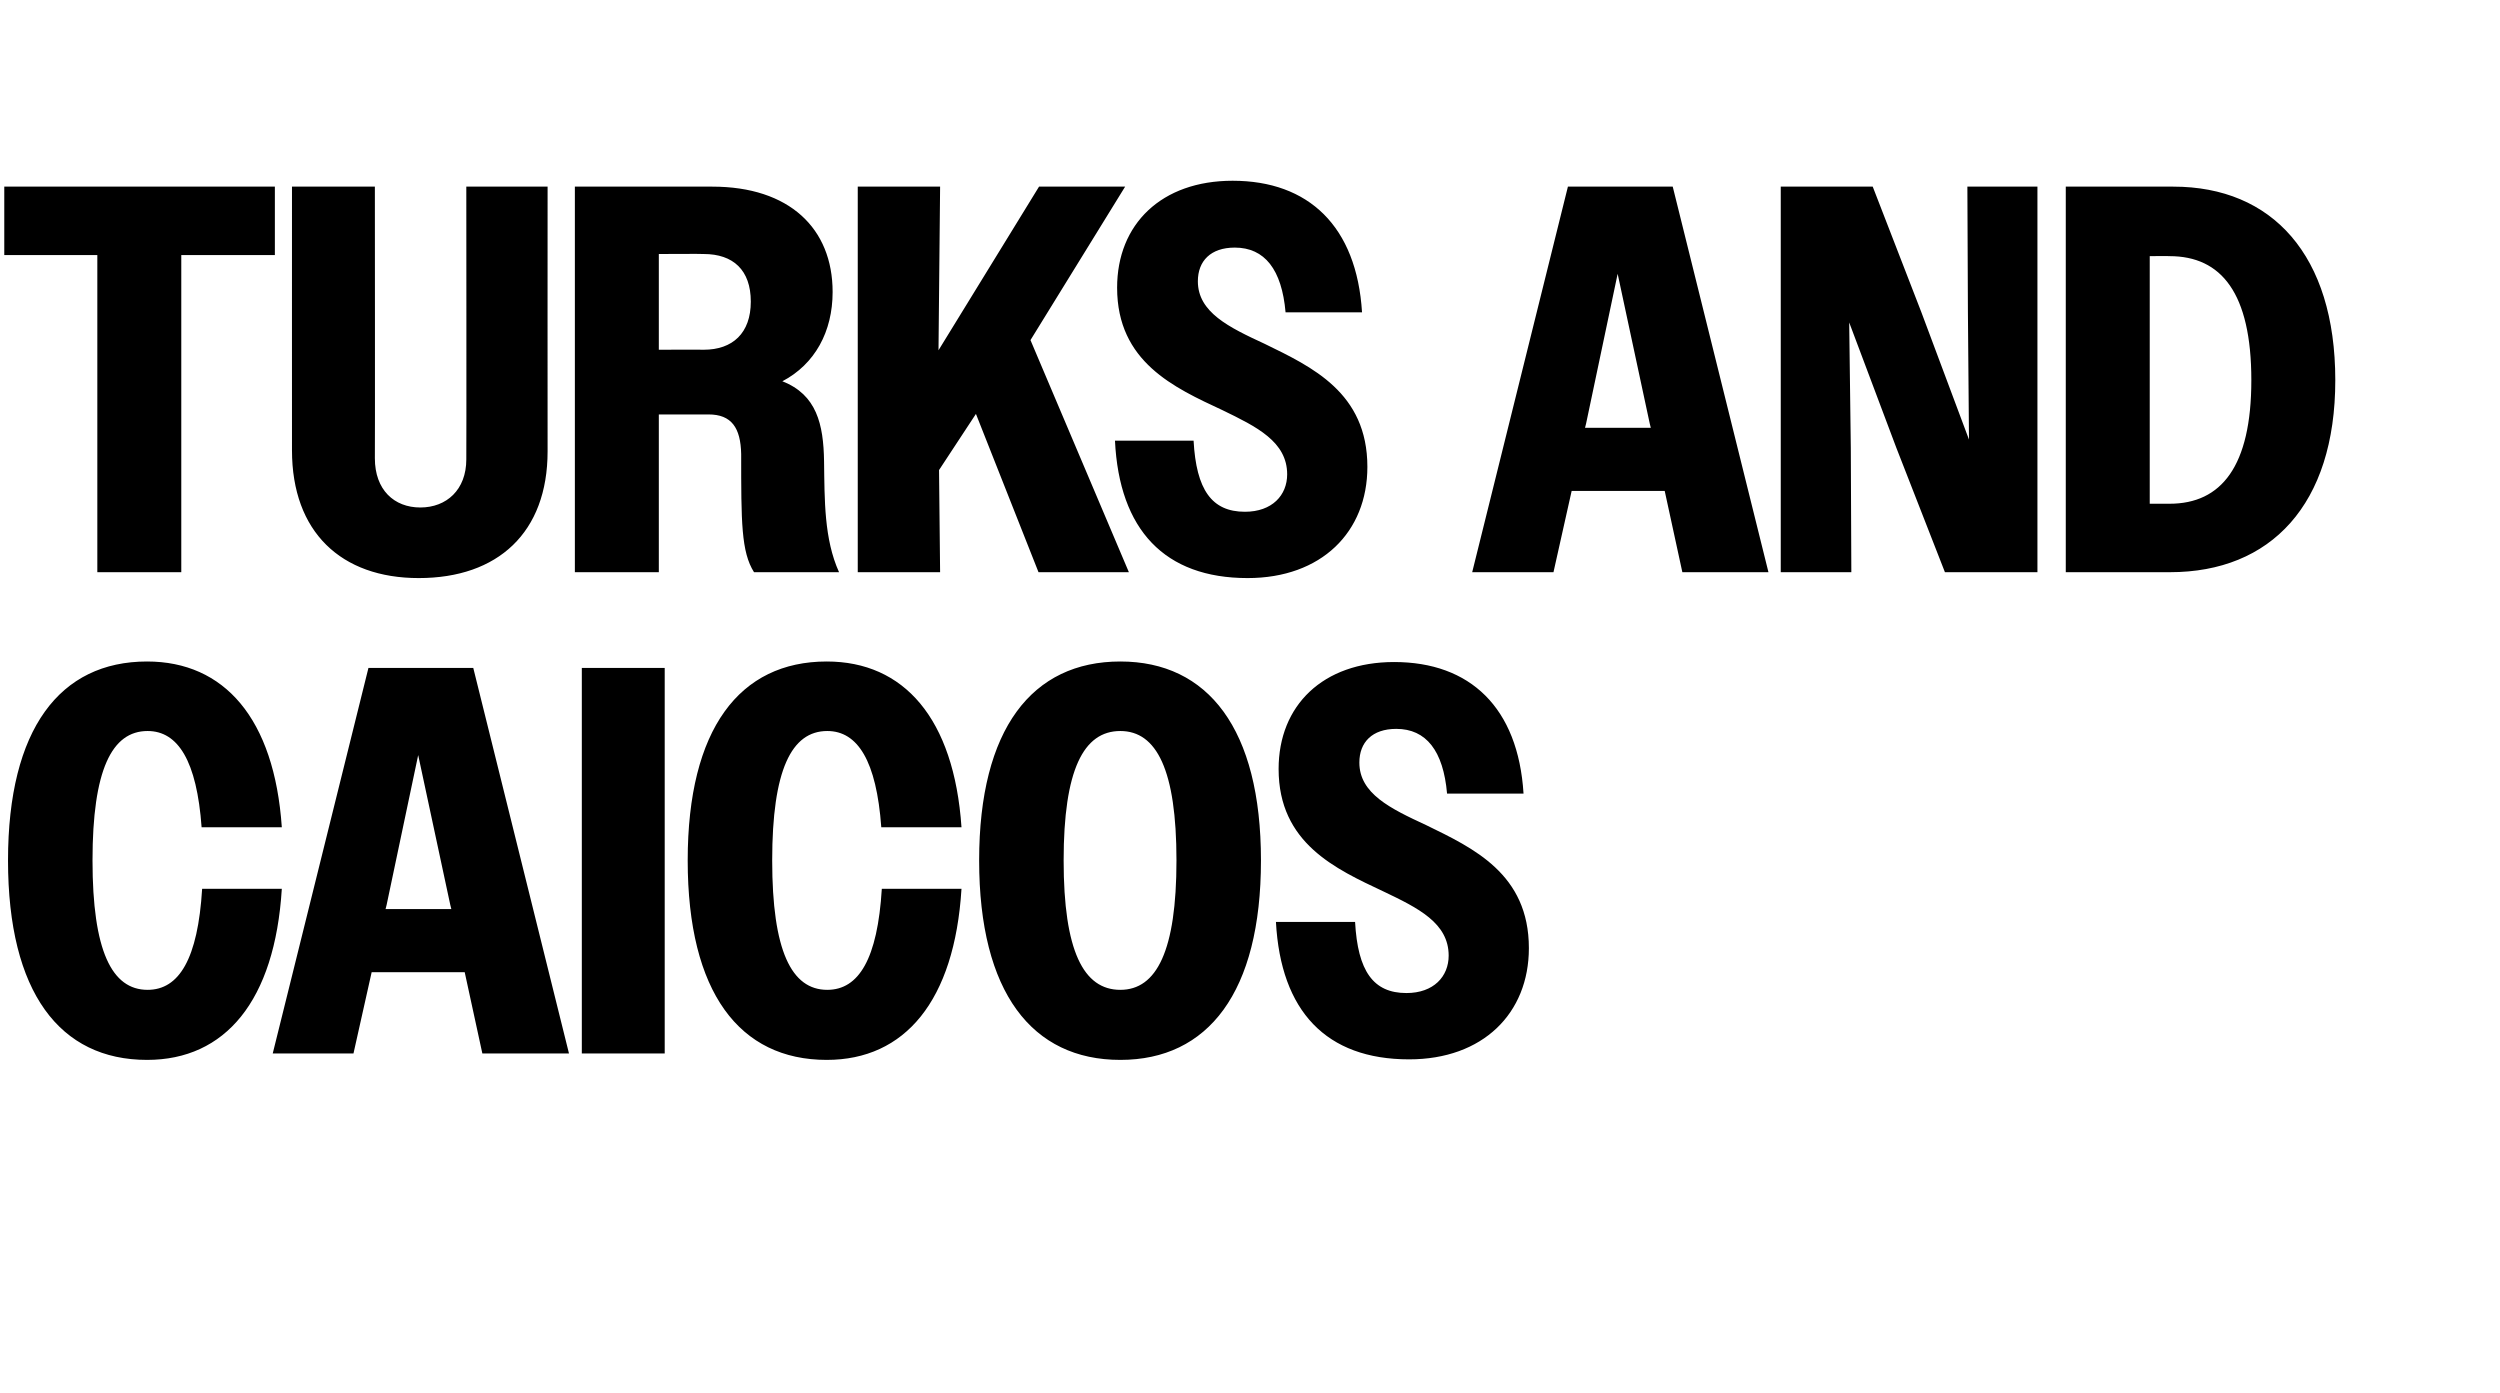
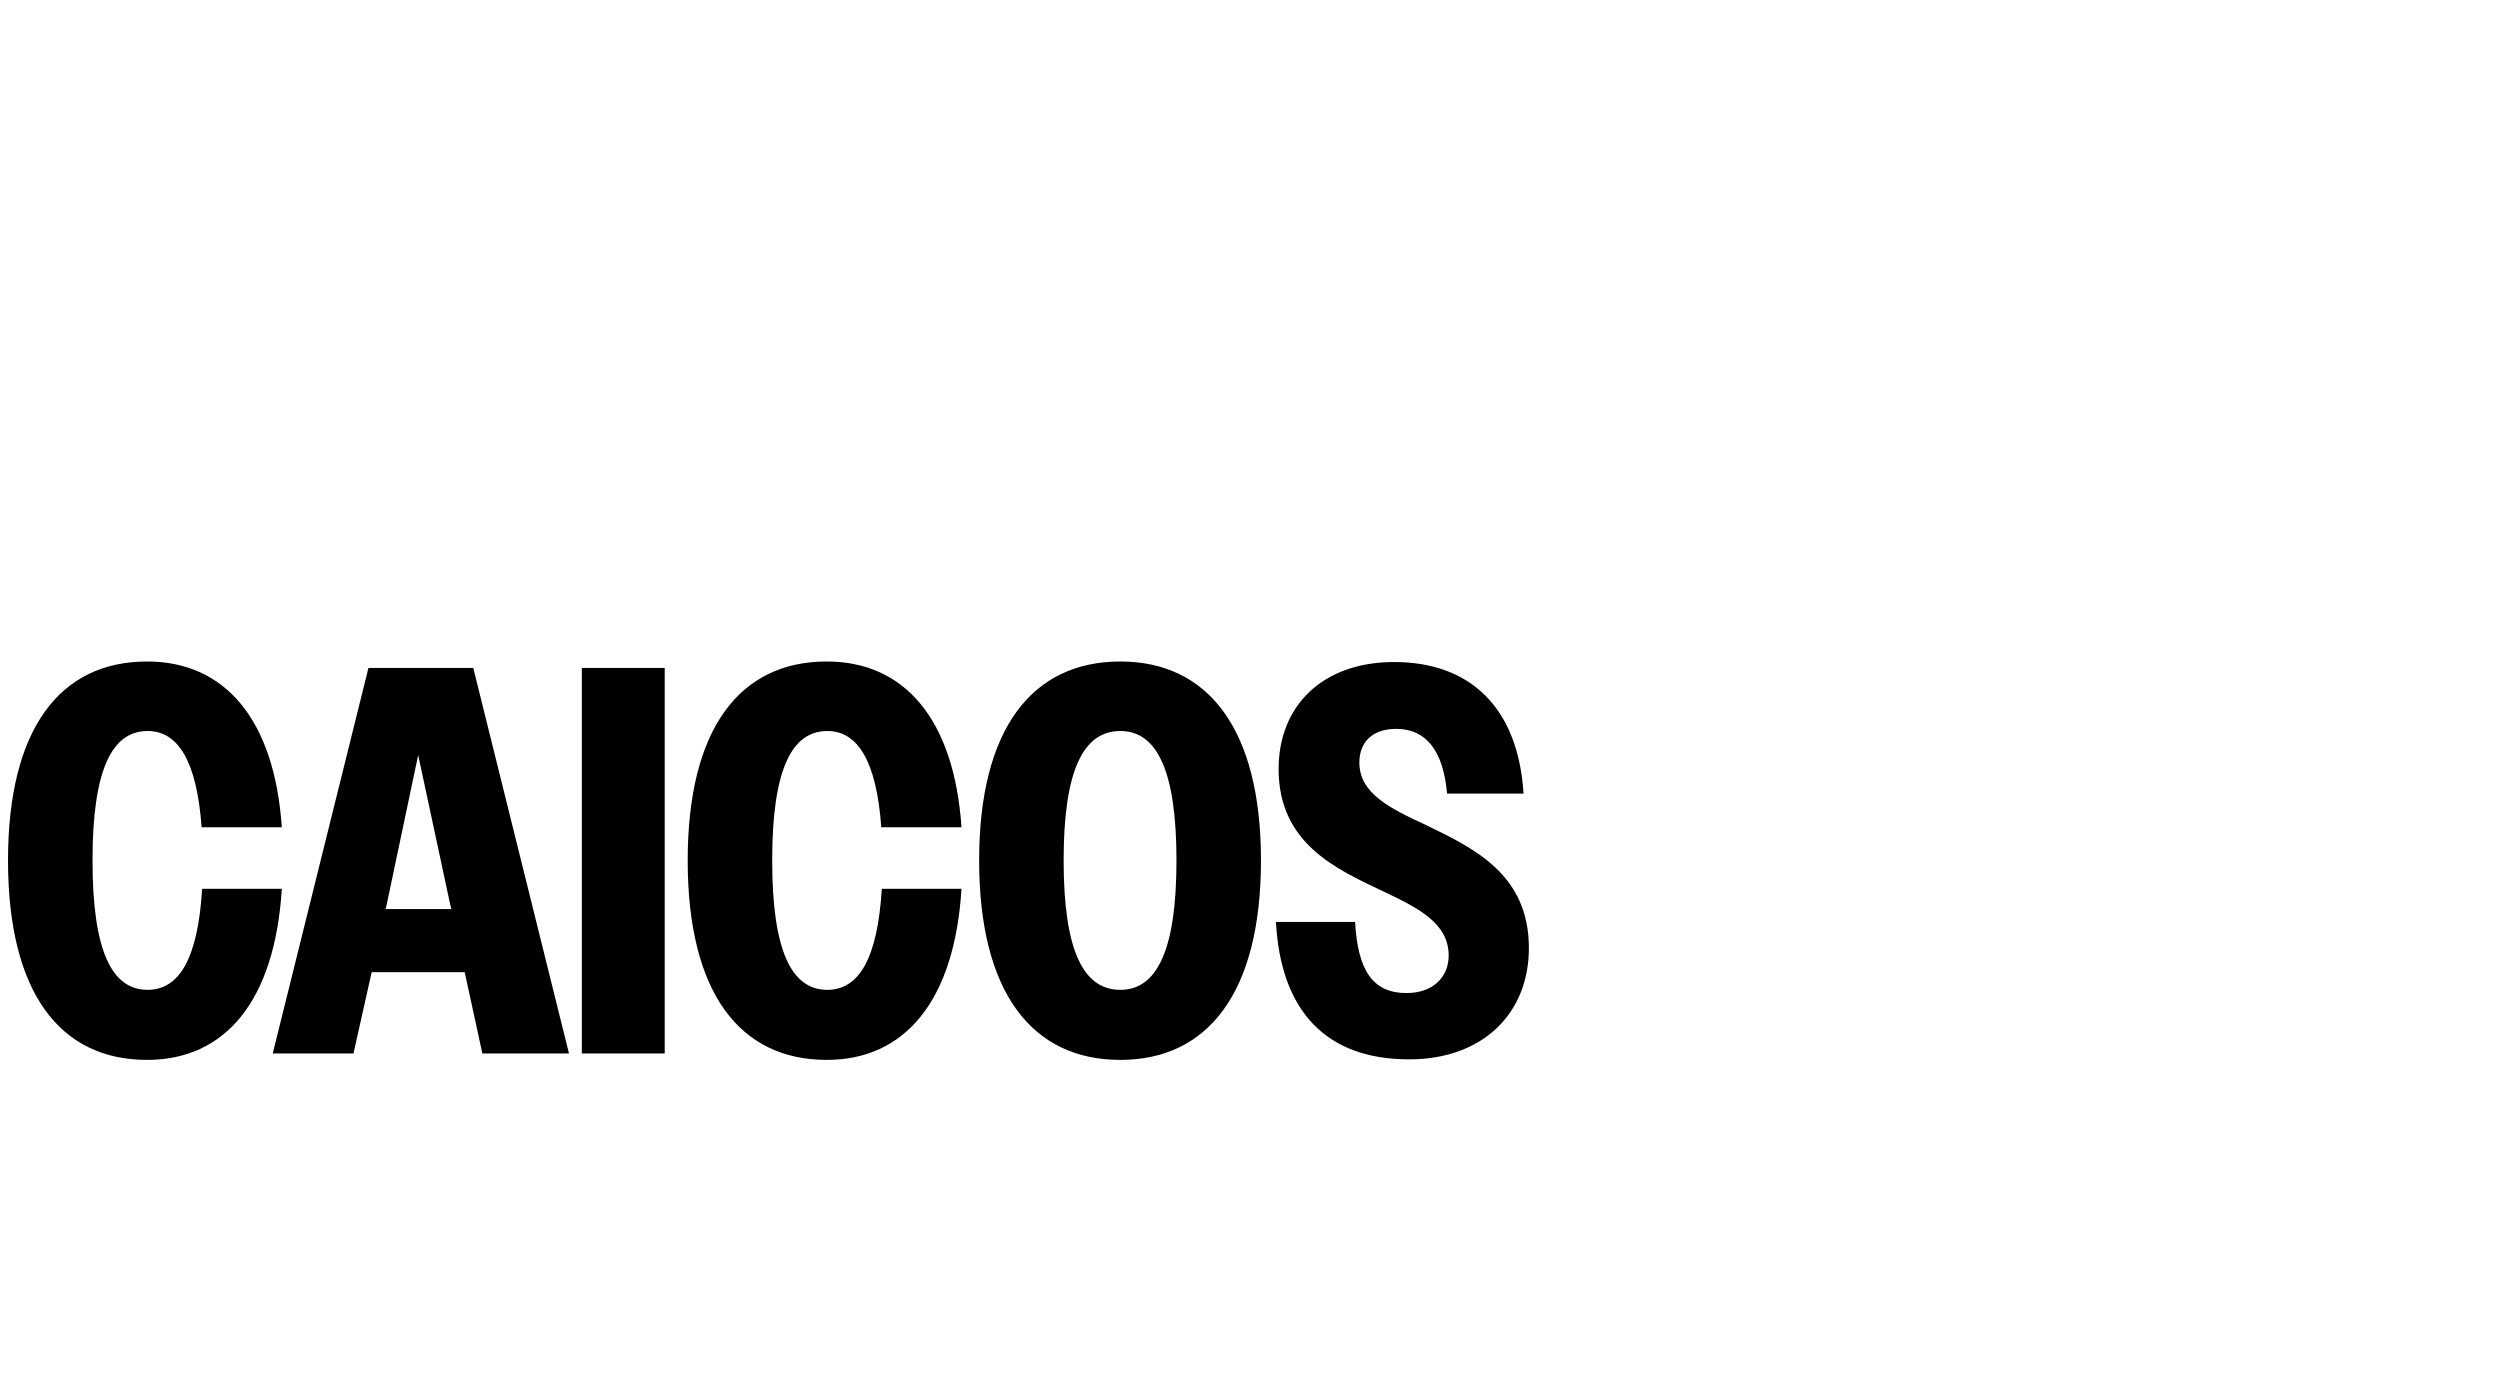
<svg xmlns="http://www.w3.org/2000/svg" version="1.1" width="467.5px" height="260.5px" viewBox="0 -1 467.5 260.5" style="top:-1px">
  <desc>TURKS and CAICOS</desc>
  <defs />
  <g id="Polygon70341">
    <path d="M 37.7 153.7 C 36.8 141.3 33.3 135.7 27.6 135.7 C 20.9 135.7 17.3 143 17.3 159.9 C 17.3 176.8 20.9 184.1 27.6 184.1 C 33.5 184.1 37 178.3 37.8 165.2 C 37.8 165.2 52.7 165.2 52.7 165.2 C 51.4 186.2 42.1 197.2 27.5 197.2 C 11.2 197.2 1.5 184.6 1.5 159.9 C 1.5 135.3 11.2 122.7 27.5 122.7 C 41.9 122.7 51.3 133.3 52.7 153.7 C 52.7 153.7 37.7 153.7 37.7 153.7 Z M 68.9 123.9 L 88.5 123.9 L 106.4 196 L 90.2 196 L 86.9 180.8 L 69.5 180.8 L 66.1 196 L 51 196 L 68.9 123.9 Z M 72.1 169 L 84.4 169 L 84.2 168.2 L 78.2 140.2 L 72.3 168.2 L 72.1 169 Z M 108.8 123.9 L 124.3 123.9 L 124.3 196 L 108.8 196 L 108.8 123.9 Z M 164.8 153.7 C 163.9 141.3 160.4 135.7 154.7 135.7 C 148 135.7 144.4 143 144.4 159.9 C 144.4 176.8 148 184.1 154.7 184.1 C 160.6 184.1 164.1 178.3 164.9 165.2 C 164.9 165.2 179.8 165.2 179.8 165.2 C 178.5 186.2 169.2 197.2 154.6 197.2 C 138.3 197.2 128.6 184.6 128.6 159.9 C 128.6 135.3 138.3 122.7 154.6 122.7 C 169 122.7 178.4 133.3 179.8 153.7 C 179.8 153.7 164.8 153.7 164.8 153.7 Z M 183.1 159.9 C 183.1 135.3 193 122.7 209.5 122.7 C 225.9 122.7 235.8 135.3 235.8 159.9 C 235.8 184.6 225.9 197.2 209.5 197.2 C 193 197.2 183.1 184.6 183.1 159.9 Z M 220 159.9 C 220 143 216.3 135.7 209.5 135.7 C 202.6 135.7 198.9 143 198.9 159.9 C 198.9 176.8 202.6 184.1 209.5 184.1 C 216.3 184.1 220 176.8 220 159.9 Z M 238.6 171.4 C 238.6 171.4 253.4 171.4 253.4 171.4 C 253.9 180.6 256.8 184.7 263 184.7 C 268.1 184.7 270.9 181.6 270.9 177.7 C 270.9 171.6 265.2 168.8 258.7 165.7 C 249.8 161.5 239.1 156.7 239.1 142.8 C 239.1 130.9 247.4 122.8 260.7 122.8 C 274.9 122.8 283.9 131.3 284.9 147.4 C 284.9 147.4 270.6 147.4 270.6 147.4 C 269.9 139.4 266.7 135.3 261.1 135.3 C 256.6 135.3 254.2 137.8 254.2 141.6 C 254.2 147.4 260 150.2 266.7 153.3 C 275.5 157.6 285.9 162.4 285.9 176.3 C 285.9 188.5 277.3 197.1 263.5 197.1 C 248 197.1 239.5 188.1 238.6 171.4 Z " stroke="none" fill="#000" />
  </g>
  <g id="Polygon70340">
-     <path d="M 18.2 46.7 L 0.8 46.7 L 0.8 33.9 L 51.4 33.9 L 51.4 46.7 L 33.9 46.7 L 33.9 106 L 18.2 106 L 18.2 46.7 Z M 54.6 83.2 C 54.59 83.22 54.6 33.9 54.6 33.9 L 70.1 33.9 C 70.1 33.9 70.14 84.67 70.1 84.7 C 70.1 90.6 73.7 93.9 78.6 93.9 C 83.5 93.9 87.2 90.6 87.2 84.9 C 87.24 84.87 87.2 33.9 87.2 33.9 L 102.4 33.9 C 102.4 33.9 102.38 83.43 102.4 83.4 C 102.4 98.6 93.1 107.1 78.3 107.1 C 63.8 107.1 54.6 98.5 54.6 83.2 Z M 107.5 33.9 C 107.5 33.9 133.18 33.89 133.2 33.9 C 147.6 33.9 155.7 41.7 155.7 53.6 C 155.7 61 152.4 67.1 146.3 70.3 C 152.7 72.8 154 78.3 154.1 85.3 C 154.2 92.5 154.1 99.8 156.9 106 C 156.9 106 141 106 141 106 C 138.6 102.2 138.6 96.6 138.6 83.9 C 138.5 79 136.8 76.5 132.5 76.5 C 132.46 76.53 123.2 76.5 123.2 76.5 L 123.2 106 L 107.5 106 L 107.5 33.9 Z M 123.2 46.5 L 123.2 64.4 C 123.2 64.4 131.63 64.37 131.6 64.4 C 137 64.4 140.4 61.3 140.4 55.4 C 140.4 49.5 137.1 46.5 131.6 46.5 C 131.63 46.45 123.2 46.5 123.2 46.5 Z M 160.4 33.9 L 175.8 33.9 L 175.5 64.5 L 194.3 33.9 L 210.4 33.9 L 192.7 62.6 L 211.1 106 L 194.2 106 L 182.5 76.4 L 175.6 86.9 L 175.8 106 L 160.4 106 L 160.4 33.9 Z M 208.5 81.4 C 208.5 81.4 223.2 81.4 223.2 81.4 C 223.7 90.6 226.6 94.7 232.8 94.7 C 237.9 94.7 240.7 91.6 240.7 87.7 C 240.7 81.6 235 78.8 228.6 75.7 C 219.6 71.5 208.9 66.7 208.9 52.8 C 208.9 40.9 217.2 32.8 230.5 32.8 C 244.7 32.8 253.7 41.3 254.7 57.4 C 254.7 57.4 240.4 57.4 240.4 57.4 C 239.7 49.4 236.5 45.3 230.9 45.3 C 226.4 45.3 224 47.8 224 51.6 C 224 57.4 229.8 60.2 236.5 63.3 C 245.3 67.6 255.7 72.4 255.7 86.3 C 255.7 98.5 247.1 107.1 233.3 107.1 C 217.8 107.1 209.3 98.1 208.5 81.4 Z M 293.2 33.9 L 312.8 33.9 L 330.7 106 L 314.6 106 L 311.3 90.8 L 293.9 90.8 L 290.5 106 L 275.3 106 L 293.2 33.9 Z M 296.4 79 L 308.7 79 L 308.5 78.2 L 302.5 50.2 L 296.6 78.2 L 296.4 79 Z M 333 33.9 L 350.2 33.9 L 359.3 57.4 L 368.2 81.2 L 368 57.4 L 367.9 33.9 L 381 33.9 L 381 106 L 363.7 106 L 354.6 82.7 L 345.8 59.3 L 346.1 82.7 L 346.2 106 L 333 106 L 333 33.9 Z M 386.3 33.9 C 386.3 33.9 406.43 33.89 406.4 33.9 C 424.9 33.9 436.7 46.7 436.7 70.1 C 436.7 93.4 424.6 106 405.8 106 C 405.81 105.99 386.3 106 386.3 106 L 386.3 33.9 Z M 402 46.9 L 402 93.2 C 402 93.2 405.71 93.21 405.7 93.2 C 415.4 93.2 421 86.2 421 70.1 C 421 53.8 415.4 46.9 405.7 46.9 C 405.71 46.86 402 46.9 402 46.9 Z " stroke="none" fill="#000" />
-   </g>
+     </g>
</svg>